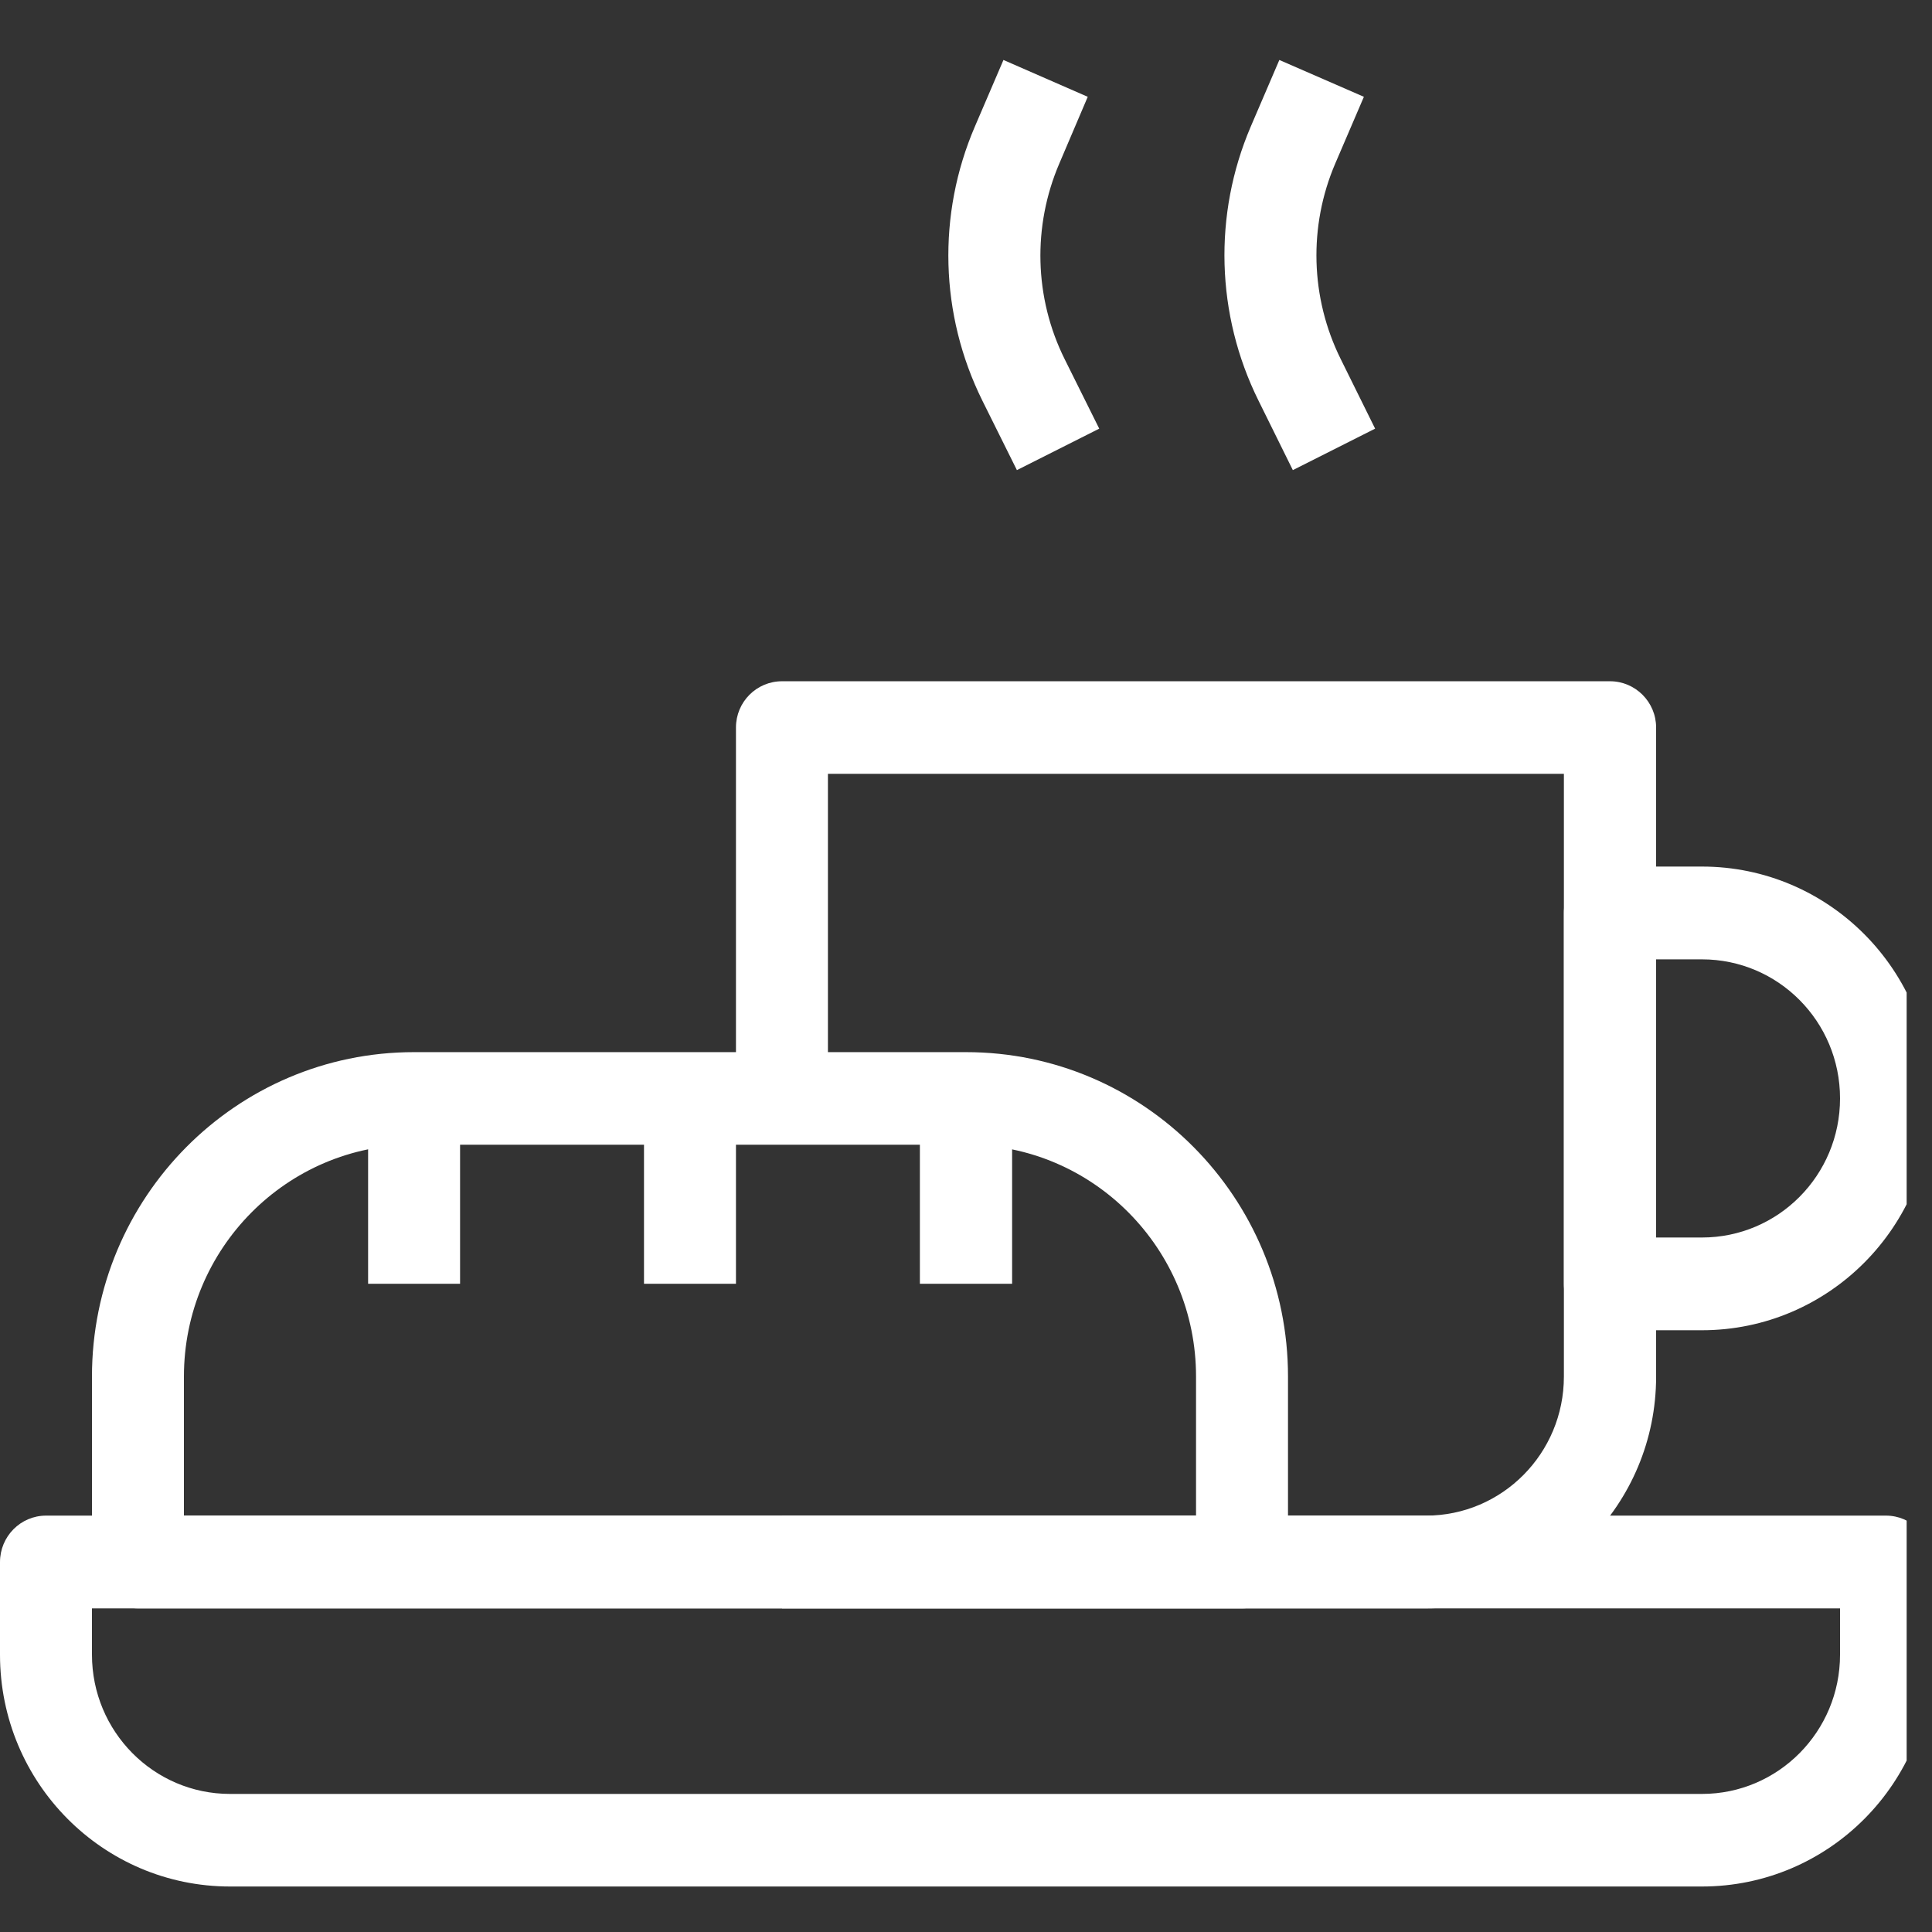
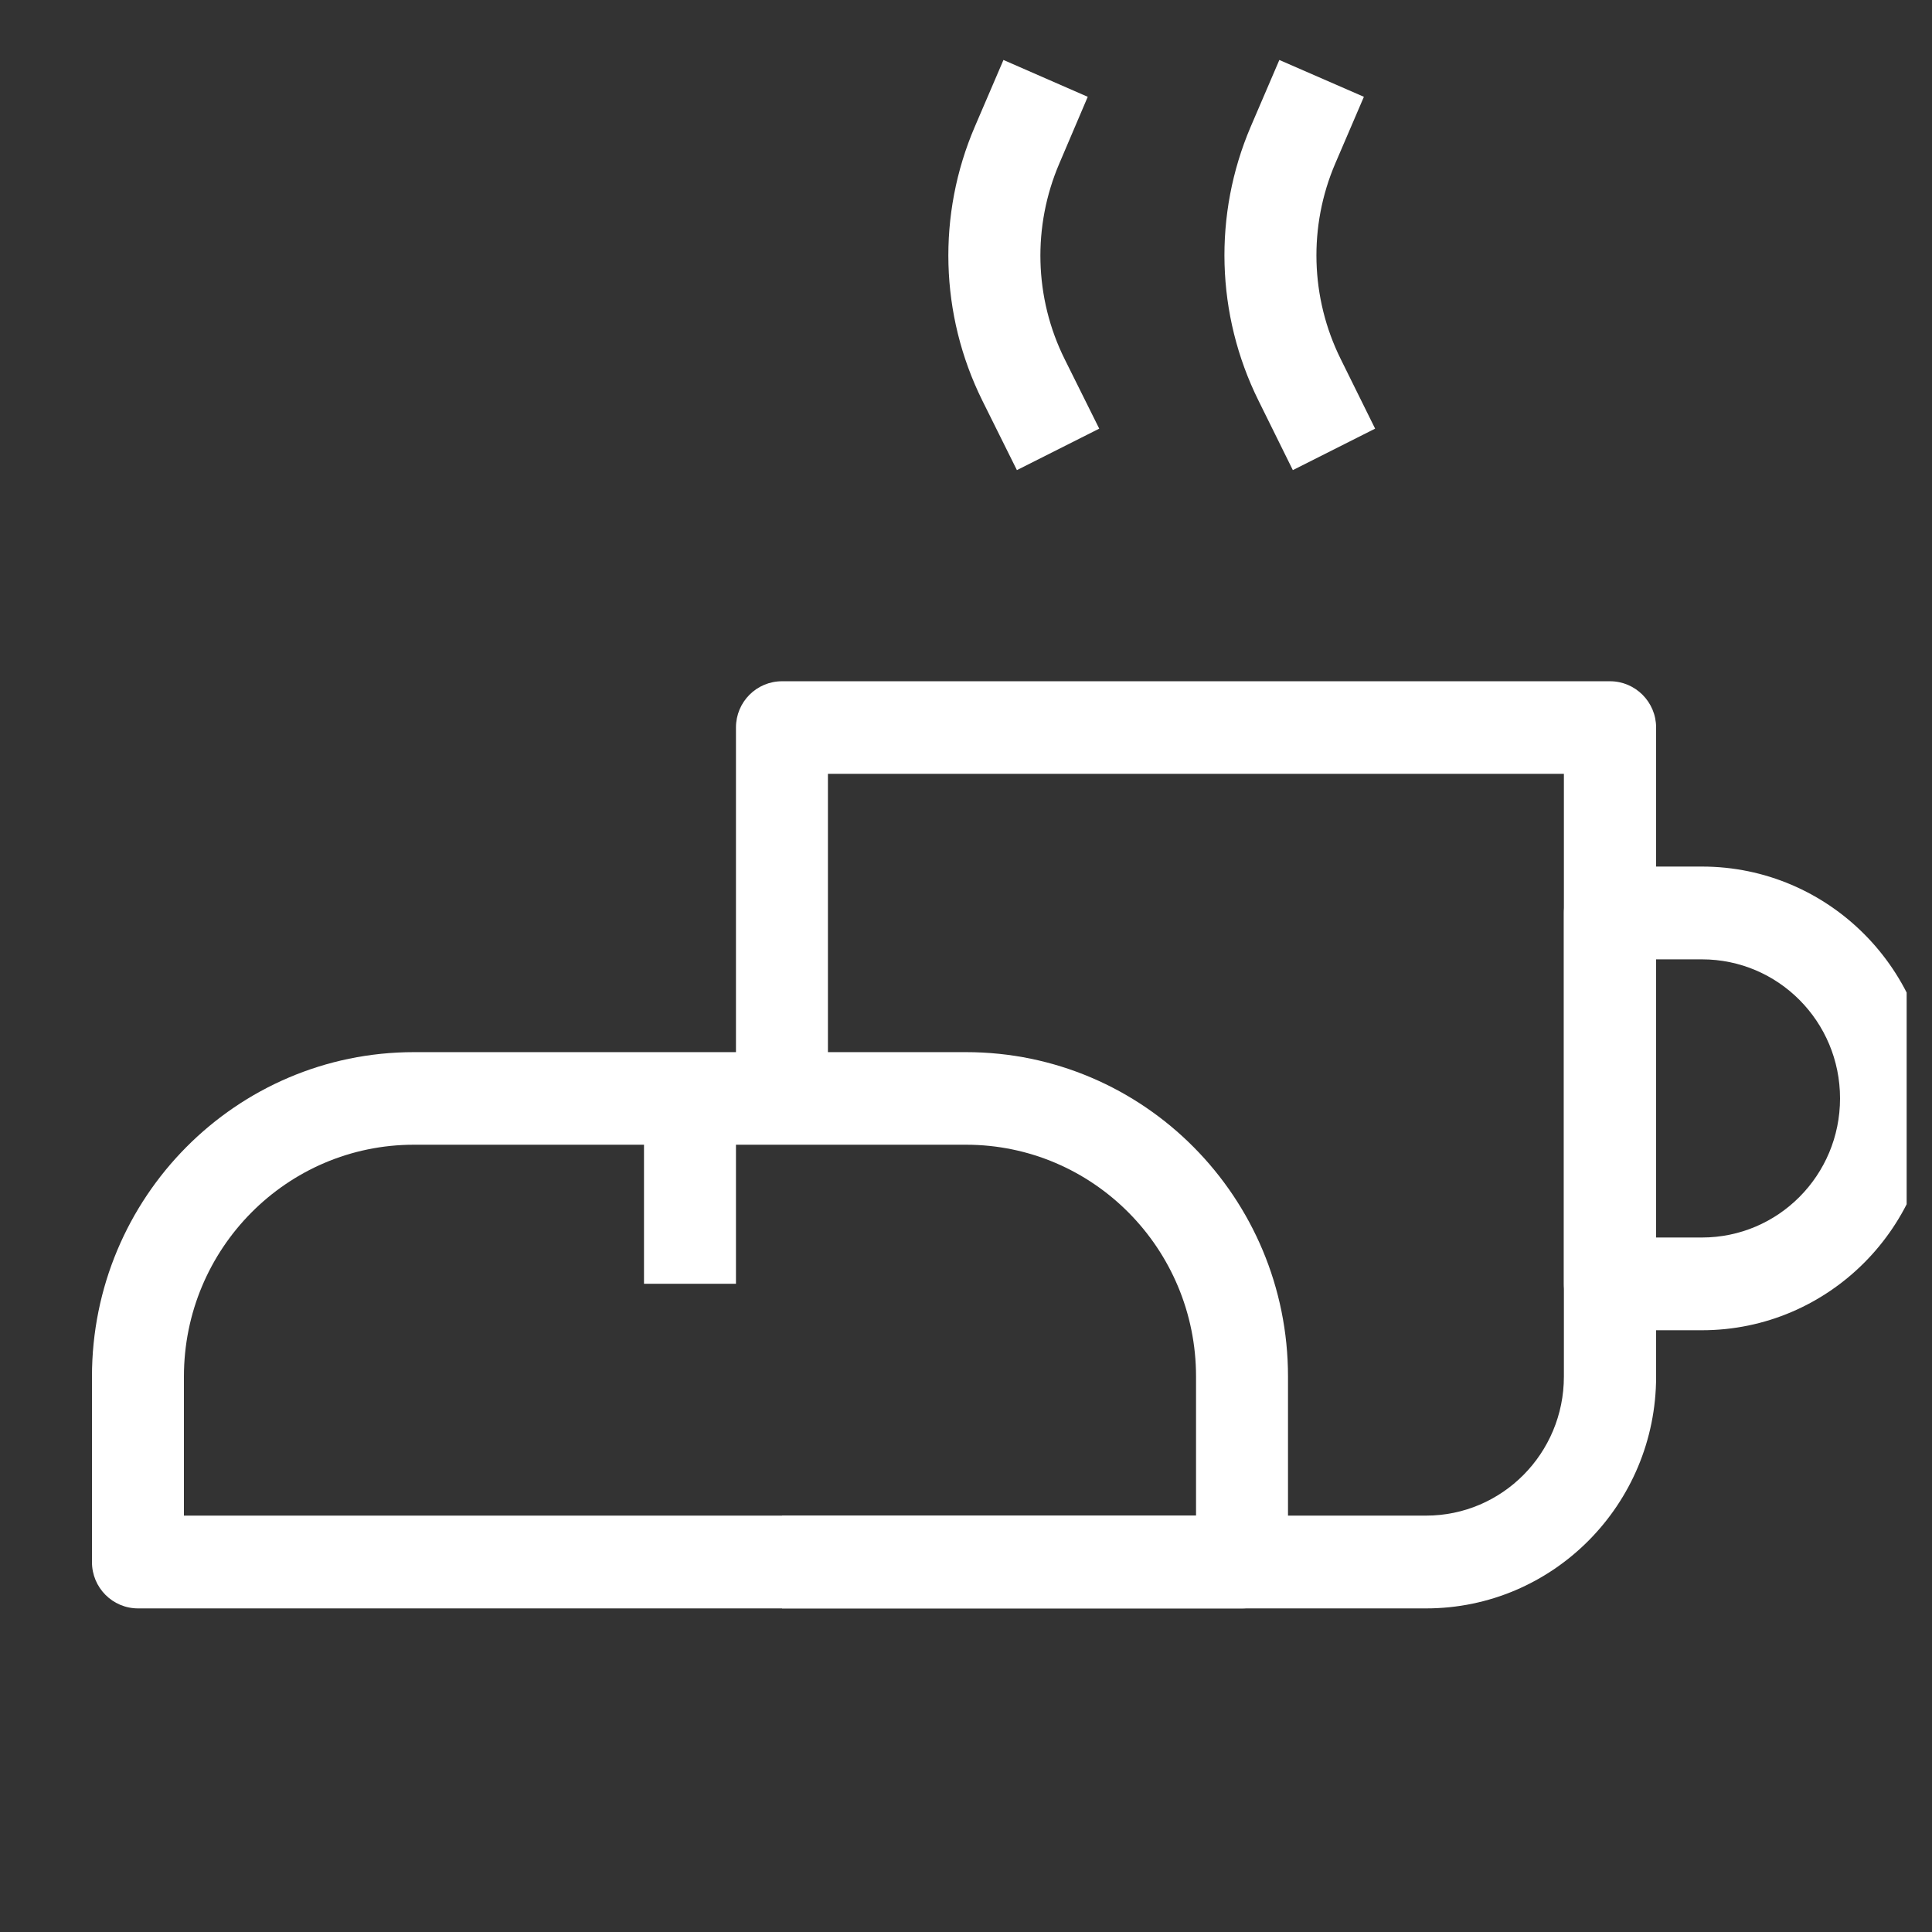
<svg xmlns="http://www.w3.org/2000/svg" width="50" viewBox="0 0 37.5 37.5" height="50" preserveAspectRatio="xMidYMid meet">
  <rect x="0" y="0" width="37.5" height="37.5" fill="#333333" stroke="none" />
  <defs>
    <clipPath id="id1">
-       <path d="M 0 29 L 37.008 29 L 37.008 36.891 L 0 36.891 Z M 0 29 " clip-rule="nonzero" />
-     </clipPath>
+       </clipPath>
    <clipPath id="id2">
      <path d="M 30 16 L 37.008 16 L 37.008 26 L 30 26 Z M 30 16 " clip-rule="nonzero" />
    </clipPath>
  </defs>
  <g clip-path="url(#id1)">
    <path fill="rgb(100%, 100%, 100%)" d="M 0 30.32 C 0 29.824 0.398 29.418 0.895 29.418 L 36.605 29.418 C 37.102 29.418 37.5 29.824 37.5 30.32 L 37.5 32.117 C 37.5 34.605 35.5 36.617 33.035 36.617 L 4.465 36.617 C 2 36.617 0 34.605 0 32.117 Z M 1.785 31.219 L 1.785 32.117 C 1.785 33.609 2.984 34.82 4.465 34.82 L 33.035 34.82 C 34.516 34.82 35.715 33.609 35.715 32.117 L 35.715 31.219 Z M 1.785 31.219 " fill-opacity="1" fill-rule="evenodd" />
  </g>
  <path fill="rgb(100%, 100%, 100%)" d="M 14.285 14.121 C 14.285 13.625 14.684 13.223 15.18 13.223 L 31.25 13.223 C 31.742 13.223 32.145 13.625 32.145 14.121 L 32.145 26.719 C 32.145 29.203 30.145 31.219 27.68 31.219 L 15.18 31.219 L 15.18 29.418 L 27.68 29.418 C 29.156 29.418 30.355 28.211 30.355 26.719 L 30.355 15.02 L 16.07 15.02 L 16.07 21.32 L 14.285 21.32 Z M 14.285 14.121 " fill-opacity="1" fill-rule="evenodd" />
  <path fill="rgb(100%, 100%, 100%)" d="M 1.785 30.32 C 1.785 30.816 2.184 31.219 2.68 31.219 L 24.105 31.219 C 24.602 31.219 25 30.816 25 30.32 L 25 26.719 C 25 23.242 22.203 20.422 18.75 20.422 L 8.035 20.422 C 4.582 20.422 1.785 23.242 1.785 26.719 Z M 3.57 29.418 L 3.57 26.719 C 3.57 24.234 5.57 22.219 8.035 22.219 L 18.75 22.219 C 21.215 22.219 23.215 24.234 23.215 26.719 L 23.215 29.418 Z M 3.57 29.418 " fill-opacity="1" fill-rule="evenodd" />
  <g clip-path="url(#id2)">
    <path fill="rgb(100%, 100%, 100%)" d="M 30.355 17.723 C 30.355 17.223 30.758 16.82 31.25 16.82 L 33.035 16.82 C 35.5 16.82 37.5 18.836 37.5 21.32 C 37.5 23.805 35.5 25.82 33.035 25.82 L 31.25 25.82 C 30.758 25.82 30.355 25.418 30.355 24.918 Z M 32.145 18.621 L 32.145 24.02 L 33.035 24.02 C 34.516 24.02 35.715 22.812 35.715 21.32 C 35.715 19.828 34.516 18.621 33.035 18.621 Z M 32.145 18.621 " fill-opacity="1" fill-rule="evenodd" />
  </g>
  <path fill="rgb(100%, 100%, 100%)" d="M 12.5 21.32 L 14.285 21.32 L 14.285 24.918 L 12.5 24.918 Z M 12.5 21.32 " fill-opacity="1" fill-rule="evenodd" />
-   <path fill="rgb(100%, 100%, 100%)" d="M 7.145 21.32 L 8.93 21.32 L 8.93 24.918 L 7.145 24.918 Z M 7.145 21.32 " fill-opacity="1" fill-rule="evenodd" />
-   <path fill="rgb(100%, 100%, 100%)" d="M 17.855 21.32 L 19.645 21.32 L 19.645 24.918 L 17.855 24.918 Z M 17.855 21.32 " fill-opacity="1" fill-rule="evenodd" />
  <path fill="rgb(100%, 100%, 100%)" d="M 18.922 2.457 L 19.477 1.164 L 21.113 1.879 L 20.562 3.172 C 20.039 4.391 20.074 5.781 20.664 6.969 L 21.336 8.32 L 19.738 9.125 L 19.066 7.773 C 18.242 6.109 18.188 4.164 18.922 2.457 Z M 18.922 2.457 " fill-opacity="1" fill-rule="evenodd" />
  <path fill="rgb(100%, 100%, 100%)" d="M 24.277 2.457 L 24.832 1.164 L 26.473 1.879 L 25.918 3.172 C 25.395 4.391 25.434 5.781 26.023 6.969 L 26.691 8.32 L 25.094 9.125 L 24.426 7.773 C 23.602 6.109 23.547 4.164 24.277 2.457 Z M 24.277 2.457 " fill-opacity="1" fill-rule="evenodd" />
</svg>